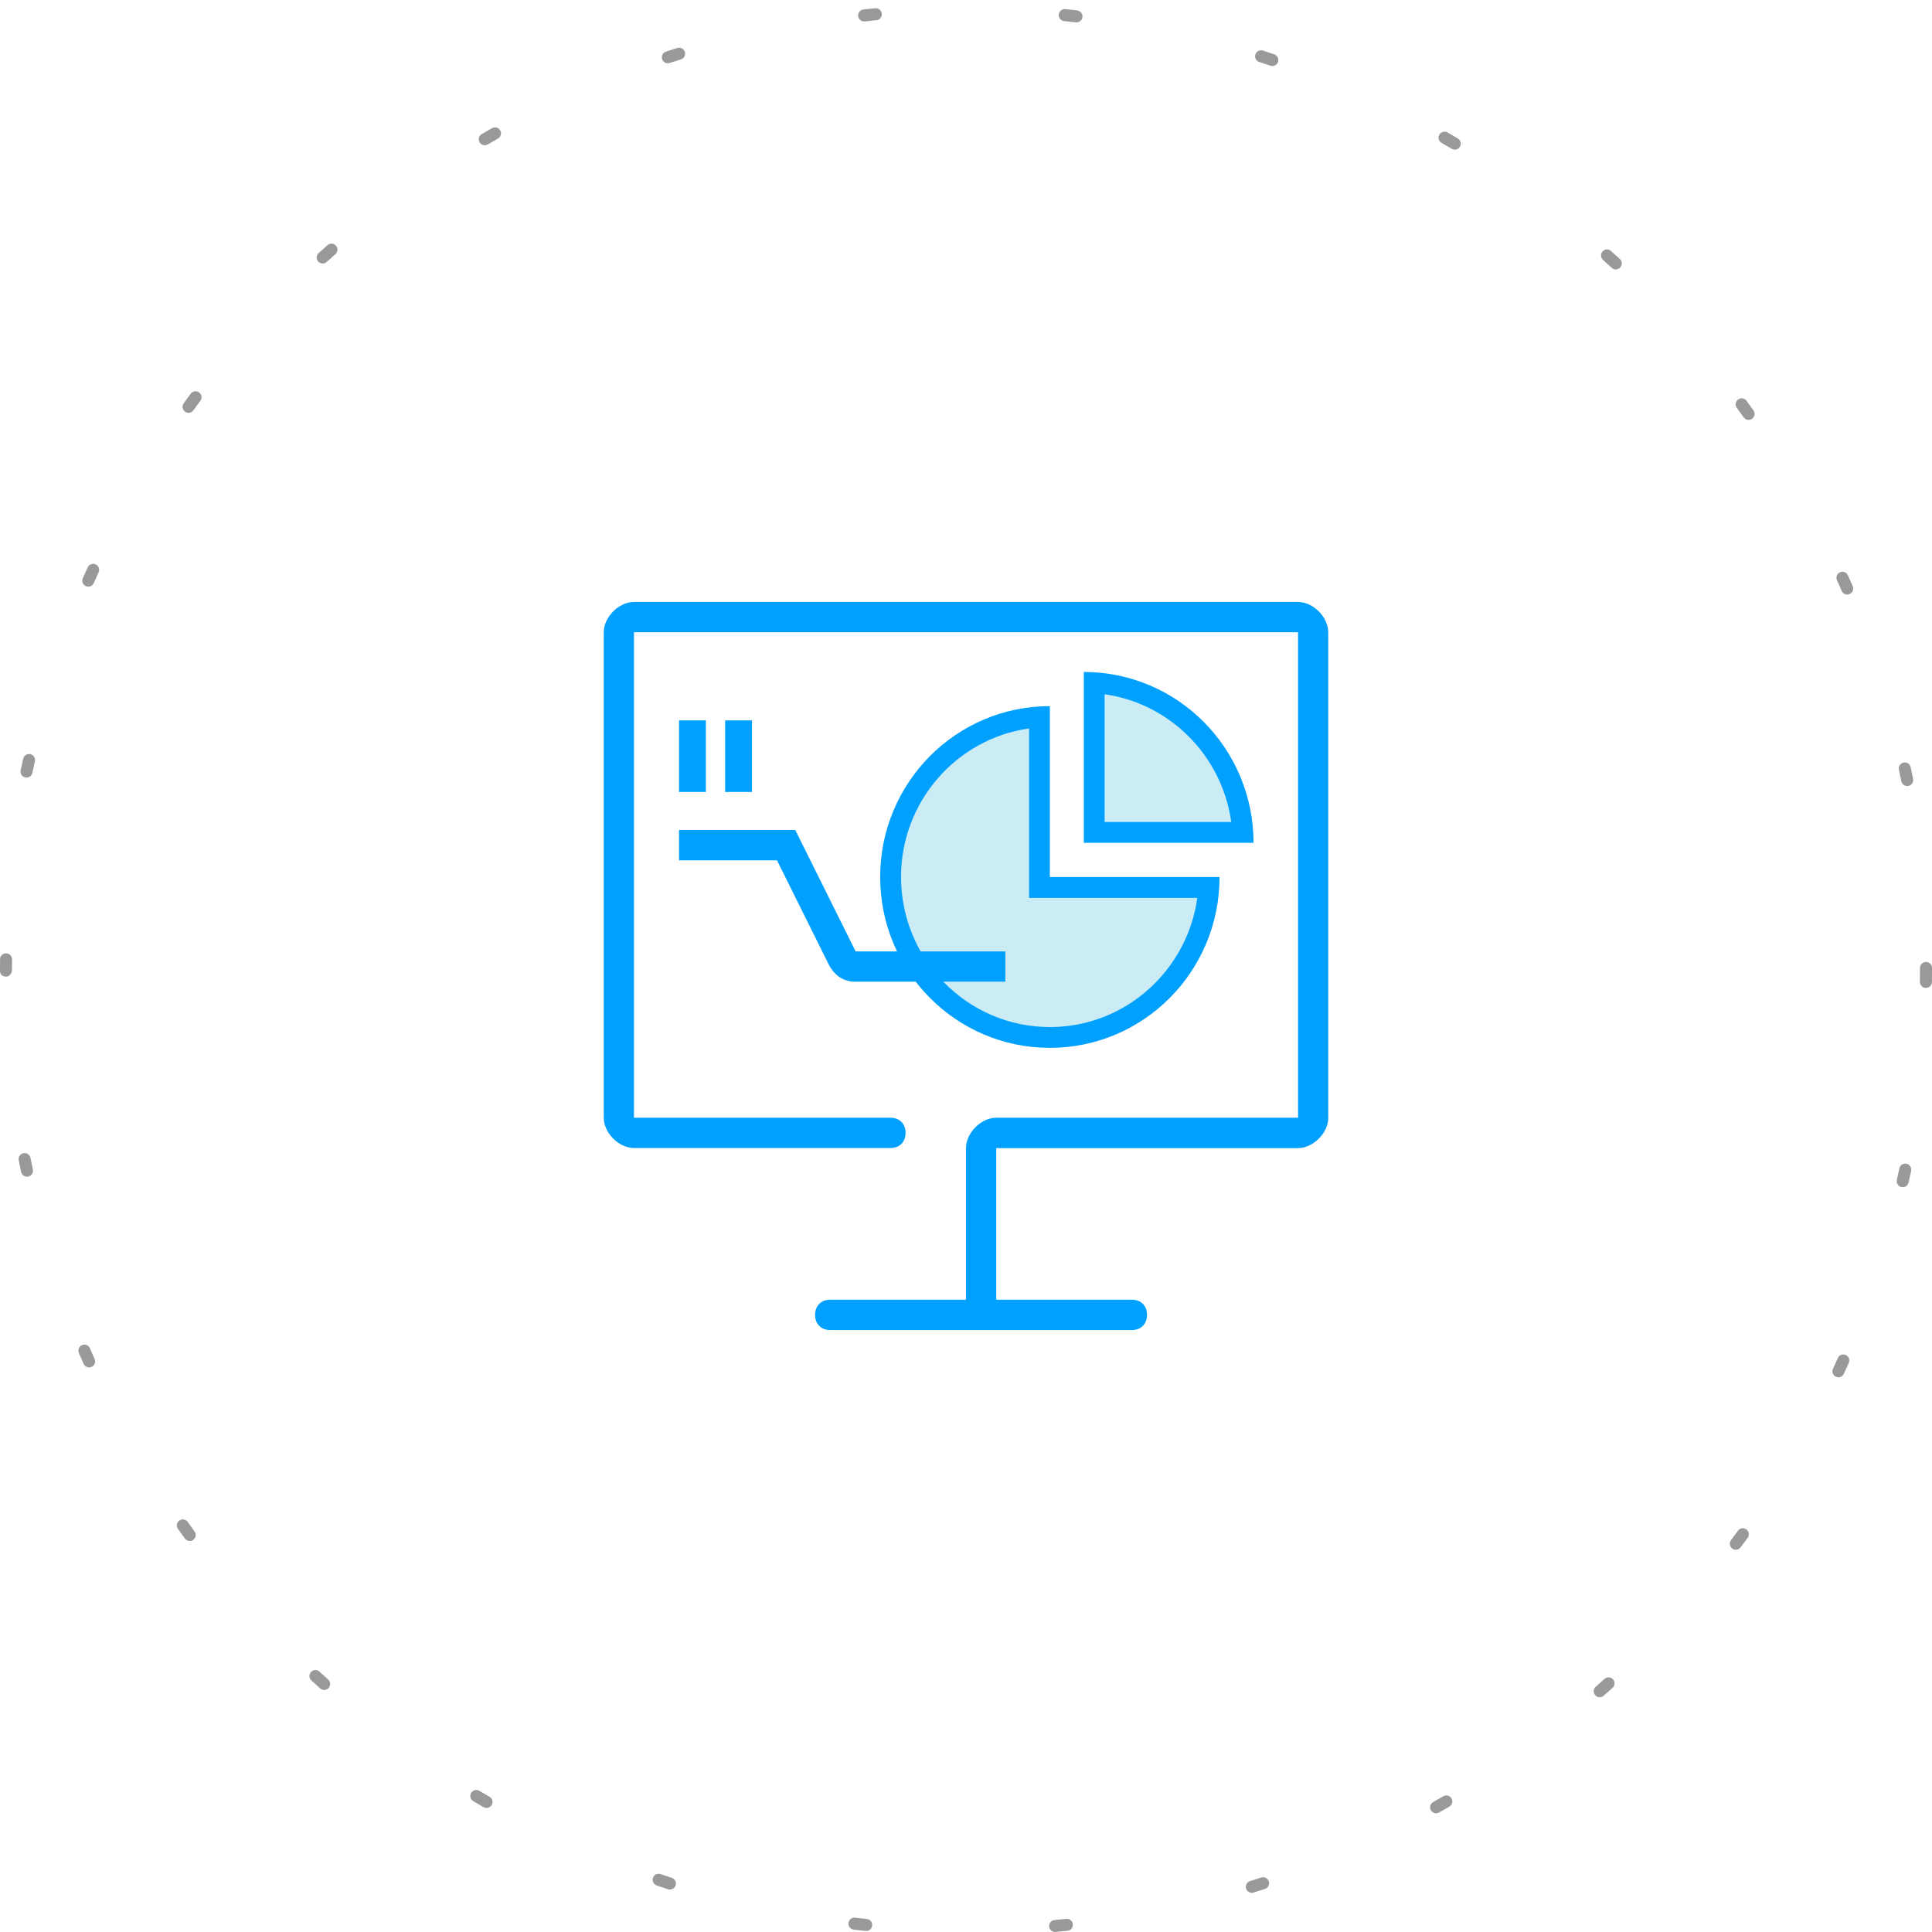
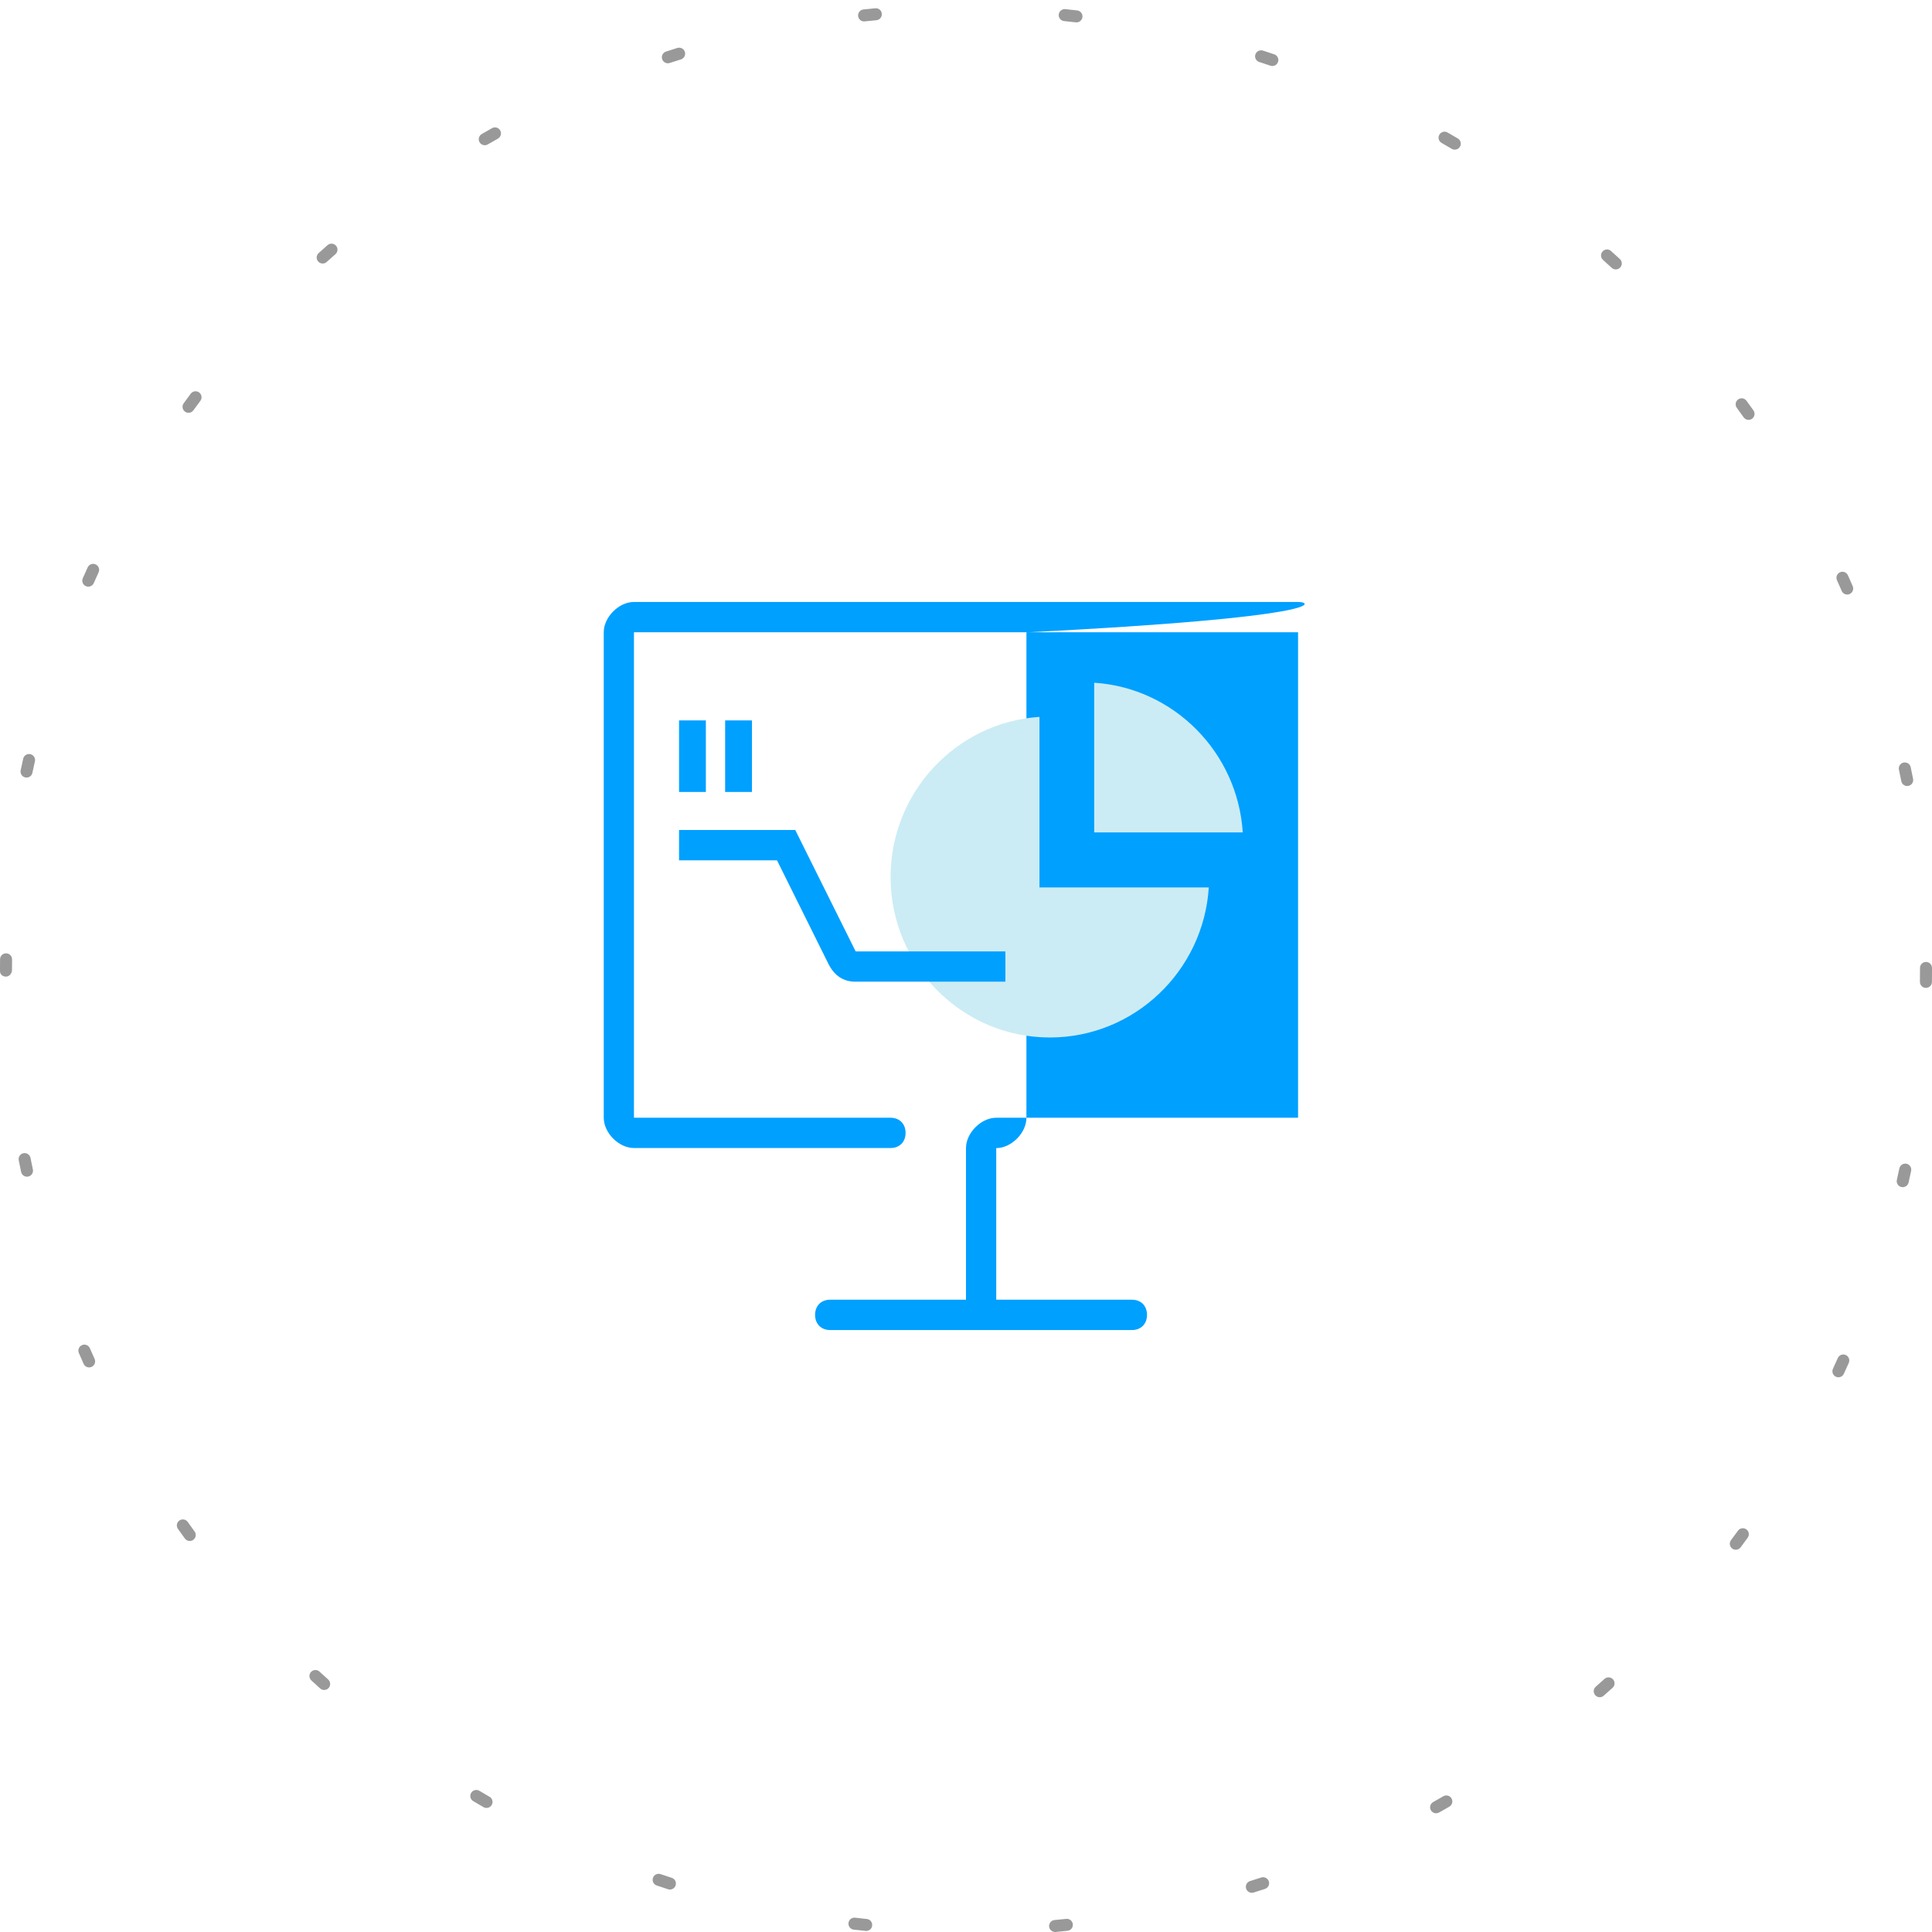
<svg xmlns="http://www.w3.org/2000/svg" version="1.1" id="图层_1" x="0px" y="0px" width="160px" height="160px" viewBox="-49 0 160 160" enable-background="new -49 0 160 160" xml:space="preserve">
  <g>
-     <path fill="#00A0FF" d="M58.5,49.852H3.502C2.248,49.852,1,51.107,1,52.361v40.205c0,1.257,1.248,2.508,2.502,2.508h21.249   c0.747,0,1.245-0.502,1.245-1.251c0-0.751-0.498-1.257-1.245-1.257H3.502V52.361H58.5v40.205H33.504   c-1.25,0-2.504,1.257-2.504,2.508v12.563H19.748c-0.748,0-1.246,0.506-1.246,1.256c0,0.746,0.498,1.256,1.246,1.256h24.994   c0.754,0,1.248-0.51,1.248-1.256c0-0.75-0.494-1.256-1.248-1.256H33.504V95.081H58.5c1.244,0,2.5-1.251,2.5-2.507V52.371   C61,51.107,59.752,49.852,58.5,49.852z" />
+     <path fill="#00A0FF" d="M58.5,49.852H3.502C2.248,49.852,1,51.107,1,52.361v40.205c0,1.257,1.248,2.508,2.502,2.508h21.249   c0.747,0,1.245-0.502,1.245-1.251c0-0.751-0.498-1.257-1.245-1.257H3.502V52.361H58.5v40.205H33.504   c-1.25,0-2.504,1.257-2.504,2.508v12.563H19.748c-0.748,0-1.246,0.506-1.246,1.256c0,0.746,0.498,1.256,1.246,1.256h24.994   c0.754,0,1.248-0.51,1.248-1.256c0-0.75-0.494-1.256-1.248-1.256H33.504V95.081c1.244,0,2.5-1.251,2.5-2.507V52.371   C61,51.107,59.752,49.852,58.5,49.852z" />
    <g>
      <path fill="#CBECF4" d="M37.945,85.92c-7.273,0-13.191-5.961-13.191-13.287c0-7.035,5.457-12.814,12.33-13.264v14.125h14.023    C50.666,80.421,44.932,85.92,37.945,85.92z M41.618,68.938V56.54c6.591,0.431,11.878,5.759,12.302,12.397H41.618L41.618,68.938z" />
-       <path fill="#00A0FF" d="M42.48,57.495c5.426,0.769,9.729,5.108,10.486,10.58H42.48V57.495 M36.223,60.324v12.309v1.725h1.725    h12.209c-0.836,6.037-5.992,10.699-12.209,10.699c-6.799,0-12.329-5.572-12.329-12.424C25.617,66.369,30.236,61.172,36.223,60.324     M40.756,55.65v14.147h14.055C54.811,61.982,48.521,55.65,40.756,55.65L40.756,55.65z M37.945,58.48    c-7.766,0-14.053,6.334-14.053,14.151s6.287,14.147,14.053,14.147c7.764,0,14.052-6.33,14.052-14.147H37.945V58.48L37.945,58.48z" />
    </g>
    <path fill="#00A0FF" d="M21.861,78.791l-5-10.053H7.236v2.509h8.111l4.248,8.553c0.498,1.005,1.245,1.499,2.25,1.499h0.284h12.132   v-2.507H22.139L21.861,78.791z" />
    <rect x="7.236" y="59.661" fill="#00A0FF" width="2.221" height="5.926" />
    <rect x="11.053" y="59.661" fill="#00A0FF" width="2.221" height="5.926" />
  </g>
  <g>
    <path fill="#999999" d="M38.377,160c-0.253,0-0.47-0.193-0.494-0.451c-0.025-0.273,0.176-0.516,0.449-0.541   c0.323-0.029,0.646-0.061,0.969-0.095c0.267-0.031,0.518,0.168,0.545,0.442c0.029,0.272-0.168,0.518-0.442,0.545   c-0.326,0.034-0.652,0.067-0.98,0.098C38.407,159.999,38.392,160,38.377,160z M22.737,159.913c-0.018,0-0.035-0.001-0.053-0.003   l-0.979-0.106c-0.271-0.031-0.468-0.277-0.437-0.551c0.03-0.272,0.272-0.469,0.55-0.438l0.969,0.107   c0.273,0.028,0.471,0.272,0.441,0.545C23.204,159.723,22.988,159.913,22.737,159.913z M54.673,156.753   c-0.212,0-0.408-0.136-0.475-0.349c-0.082-0.263,0.065-0.541,0.326-0.622c0.311-0.097,0.62-0.196,0.928-0.295   c0.262-0.084,0.542,0.059,0.627,0.318c0.084,0.262-0.059,0.542-0.319,0.627c-0.313,0.102-0.626,0.2-0.939,0.298   C54.771,156.746,54.722,156.753,54.673,156.753z M6.479,156.483c-0.051,0-0.102-0.007-0.153-0.023   c-0.313-0.103-0.627-0.206-0.939-0.312c-0.26-0.087-0.399-0.369-0.312-0.629c0.087-0.26,0.369-0.401,0.63-0.313   c0.309,0.104,0.617,0.207,0.928,0.308c0.261,0.083,0.404,0.364,0.319,0.625C6.884,156.35,6.688,156.483,6.479,156.483z    M69.931,150.169c-0.173,0-0.342-0.091-0.433-0.253c-0.136-0.239-0.051-0.541,0.189-0.677c0.282-0.159,0.563-0.318,0.842-0.481   c0.236-0.138,0.541-0.059,0.68,0.182c0.138,0.237,0.057,0.541-0.181,0.679c-0.283,0.164-0.568,0.326-0.854,0.487   C70.098,150.148,70.014,150.169,69.931,150.169z M-8.708,149.727c-0.085,0-0.17-0.021-0.248-0.066   c-0.285-0.165-0.57-0.331-0.853-0.499c-0.235-0.14-0.313-0.444-0.173-0.681c0.141-0.237,0.444-0.314,0.681-0.174   c0.279,0.167,0.56,0.33,0.842,0.493c0.237,0.139,0.319,0.441,0.181,0.679C-8.37,149.638-8.536,149.727-8.708,149.727z    M83.481,140.557c-0.137,0-0.274-0.058-0.372-0.17c-0.182-0.206-0.163-0.519,0.045-0.701c0.241-0.214,0.484-0.431,0.725-0.647   c0.204-0.185,0.518-0.167,0.703,0.036c0.184,0.205,0.168,0.519-0.037,0.703c-0.244,0.22-0.488,0.438-0.734,0.654   C83.716,140.516,83.599,140.557,83.481,140.557z M-22.153,139.957c-0.119,0-0.238-0.042-0.333-0.127   c-0.244-0.221-0.487-0.441-0.729-0.664c-0.202-0.186-0.214-0.501-0.028-0.702s0.5-0.214,0.701-0.029   c0.239,0.22,0.479,0.439,0.721,0.655c0.203,0.185,0.221,0.498,0.037,0.703C-21.883,139.901-22.019,139.957-22.153,139.957z    M94.753,128.343c-0.104,0-0.208-0.032-0.297-0.098c-0.22-0.165-0.266-0.476-0.102-0.695c0.193-0.261,0.388-0.522,0.578-0.785   c0.161-0.223,0.473-0.27,0.694-0.109c0.223,0.161,0.27,0.473,0.109,0.694c-0.193,0.266-0.388,0.529-0.584,0.793   C95.054,128.274,94.904,128.343,94.753,128.343z M-33.286,127.618c-0.154,0-0.305-0.069-0.402-0.203   c-0.193-0.265-0.385-0.531-0.575-0.8c-0.158-0.223-0.106-0.534,0.118-0.692c0.224-0.157,0.534-0.107,0.692,0.118   c0.188,0.264,0.376,0.526,0.567,0.788c0.162,0.222,0.113,0.533-0.108,0.694C-33.083,127.588-33.185,127.618-33.286,127.618z    M103.249,114.06c-0.07,0-0.141-0.015-0.209-0.045c-0.249-0.115-0.356-0.411-0.242-0.66c0.136-0.296,0.271-0.591,0.402-0.888   c0.112-0.252,0.406-0.363,0.656-0.253c0.25,0.112,0.364,0.405,0.252,0.656c-0.134,0.301-0.269,0.603-0.408,0.901   C103.615,113.954,103.436,114.06,103.249,114.06z M-41.618,113.243c-0.19,0-0.372-0.11-0.455-0.294   c-0.133-0.3-0.265-0.599-0.395-0.898c-0.109-0.252,0.007-0.544,0.259-0.653c0.254-0.112,0.544,0.007,0.653,0.258   c0.129,0.297,0.259,0.593,0.391,0.888c0.111,0.252,0,0.544-0.252,0.657C-41.481,113.229-41.552,113.243-41.618,113.243z    M108.575,98.316c-0.035,0-0.072-0.004-0.108-0.012c-0.268-0.06-0.437-0.324-0.377-0.593l0.208-0.953   c0.057-0.268,0.323-0.434,0.59-0.382c0.268,0.058,0.439,0.321,0.383,0.59l-0.21,0.961   C109.009,98.159,108.804,98.316,108.575,98.316z M-46.765,97.448c-0.23,0-0.436-0.16-0.486-0.394   c-0.068-0.322-0.134-0.643-0.198-0.966c-0.054-0.27,0.121-0.53,0.391-0.583c0.267-0.057,0.53,0.12,0.584,0.39   c0.063,0.318,0.129,0.635,0.196,0.952c0.057,0.269-0.114,0.533-0.383,0.59C-46.696,97.444-46.73,97.448-46.765,97.448z    M110.497,81.813c-0.002,0-0.004,0-0.006,0c-0.274-0.003-0.494-0.229-0.491-0.503c0.004-0.323,0.006-0.648,0.006-0.973V80.16   c0-0.273,0.223-0.497,0.497-0.497c0.275,0,0.497,0.224,0.497,0.497v0.178c0,0.328-0.002,0.657-0.006,0.984   C110.991,81.595,110.77,81.813,110.497,81.813z M-48.503,80.879c-0.275,0-0.497-0.178-0.497-0.452v-0.089   c0-0.3,0.001-0.599,0.005-0.896c0.004-0.274,0.212-0.493,0.503-0.49c0.274,0.003,0.493,0.228,0.491,0.502   c-0.004,0.294-0.006,0.589-0.006,0.885C-48.007,80.611-48.229,80.879-48.503,80.879z M108.944,65.094   c-0.23,0-0.438-0.162-0.486-0.398l-0.197-0.953c-0.058-0.269,0.115-0.533,0.382-0.591c0.271-0.054,0.533,0.115,0.591,0.382   l0.199,0.964c0.055,0.27-0.119,0.531-0.388,0.587C109.012,65.091,108.978,65.094,108.944,65.094z M-46.801,64.396   c-0.034,0-0.069-0.004-0.103-0.011c-0.27-0.057-0.441-0.321-0.385-0.59l0.209-0.96c0.059-0.269,0.324-0.438,0.592-0.379   c0.269,0.059,0.438,0.324,0.379,0.593l-0.207,0.951C-46.364,64.235-46.571,64.396-46.801,64.396z M103.978,49.237   c-0.19,0-0.373-0.111-0.455-0.297l-0.392-0.89c-0.113-0.25,0-0.545,0.251-0.656c0.248-0.115,0.542,0,0.655,0.25l0.396,0.896   c0.109,0.252-0.005,0.545-0.256,0.655C104.111,49.224,104.045,49.237,103.978,49.237z M-41.69,48.584   c-0.068,0-0.137-0.014-0.201-0.043c-0.251-0.11-0.363-0.405-0.252-0.655c0.133-0.301,0.269-0.6,0.406-0.9   c0.113-0.249,0.406-0.358,0.658-0.245c0.249,0.115,0.359,0.41,0.244,0.659c-0.135,0.296-0.27,0.593-0.4,0.891   C-41.319,48.476-41.5,48.584-41.69,48.584z M95.808,34.772c-0.155,0-0.309-0.073-0.405-0.209c-0.188-0.264-0.378-0.527-0.567-0.788   c-0.162-0.222-0.113-0.532,0.107-0.694c0.22-0.162,0.53-0.114,0.694,0.108c0.194,0.266,0.385,0.53,0.575,0.797   c0.159,0.224,0.107,0.534-0.116,0.693C96.008,34.742,95.906,34.772,95.808,34.772z M-33.386,34.187   c-0.102,0-0.205-0.031-0.292-0.096c-0.222-0.16-0.271-0.472-0.11-0.693c0.193-0.267,0.389-0.531,0.584-0.795   c0.164-0.219,0.476-0.265,0.695-0.103c0.221,0.164,0.266,0.476,0.102,0.696c-0.193,0.261-0.387,0.521-0.576,0.784   C-33.081,34.115-33.233,34.187-33.386,34.187z M84.813,22.313c-0.12,0-0.241-0.043-0.337-0.131c-0.238-0.22-0.479-0.438-0.72-0.655   c-0.204-0.184-0.222-0.498-0.038-0.702c0.182-0.205,0.498-0.223,0.701-0.038c0.245,0.219,0.487,0.44,0.73,0.663   c0.202,0.186,0.215,0.5,0.029,0.702C85.081,22.258,84.947,22.313,84.813,22.313z M-22.278,21.824c-0.135,0-0.271-0.056-0.368-0.164   c-0.185-0.204-0.168-0.518,0.036-0.702c0.244-0.22,0.488-0.439,0.734-0.656c0.206-0.182,0.521-0.163,0.701,0.044   c0.182,0.206,0.162,0.52-0.044,0.702c-0.243,0.214-0.485,0.43-0.726,0.647C-22.04,21.782-22.159,21.824-22.278,21.824z    M71.479,12.394c-0.087,0-0.173-0.022-0.253-0.069c-0.28-0.166-0.561-0.33-0.843-0.492c-0.237-0.137-0.319-0.441-0.181-0.679   c0.136-0.238,0.439-0.32,0.678-0.182c0.284,0.165,0.568,0.331,0.853,0.498c0.235,0.139,0.313,0.444,0.174,0.68   C71.813,12.307,71.648,12.394,71.479,12.394z M-8.854,12.028c-0.172,0-0.338-0.088-0.43-0.248c-0.139-0.237-0.058-0.541,0.18-0.679   c0.282-0.165,0.566-0.327,0.853-0.488c0.239-0.136,0.542-0.05,0.677,0.189s0.051,0.542-0.188,0.677   c-0.282,0.159-0.563,0.32-0.842,0.482C-8.685,12.006-8.771,12.028-8.854,12.028z M56.37,5.466c-0.051,0-0.104-0.008-0.157-0.026   c-0.309-0.104-0.617-0.205-0.928-0.306c-0.262-0.083-0.405-0.364-0.32-0.625c0.084-0.26,0.367-0.404,0.625-0.32   c0.313,0.102,0.628,0.204,0.94,0.31c0.26,0.087,0.398,0.369,0.312,0.629C56.772,5.334,56.578,5.466,56.37,5.466z M6.31,5.241   c-0.209,0-0.403-0.133-0.473-0.343C5.752,4.637,5.895,4.357,6.155,4.271c0.313-0.103,0.625-0.203,0.939-0.3   C7.36,3.893,7.636,4.037,7.718,4.298c0.081,0.262-0.065,0.54-0.327,0.622c-0.31,0.096-0.618,0.195-0.927,0.295   C6.413,5.233,6.36,5.241,6.31,5.241z M40.15,1.853c-0.02,0-0.039-0.001-0.059-0.003c-0.321-0.037-0.644-0.072-0.967-0.104   c-0.273-0.028-0.472-0.272-0.443-0.545c0.027-0.274,0.273-0.471,0.545-0.444c0.326,0.034,0.652,0.068,0.979,0.106   c0.272,0.032,0.468,0.278,0.438,0.551C40.614,1.666,40.398,1.853,40.15,1.853z M22.56,1.774c-0.252,0-0.467-0.189-0.494-0.445   c-0.029-0.272,0.168-0.517,0.441-0.546c0.327-0.035,0.654-0.067,0.982-0.098c0.278-0.023,0.516,0.177,0.539,0.45   c0.025,0.274-0.176,0.515-0.449,0.54c-0.323,0.029-0.645,0.062-0.967,0.096C22.595,1.773,22.577,1.774,22.56,1.774z" />
  </g>
</svg>